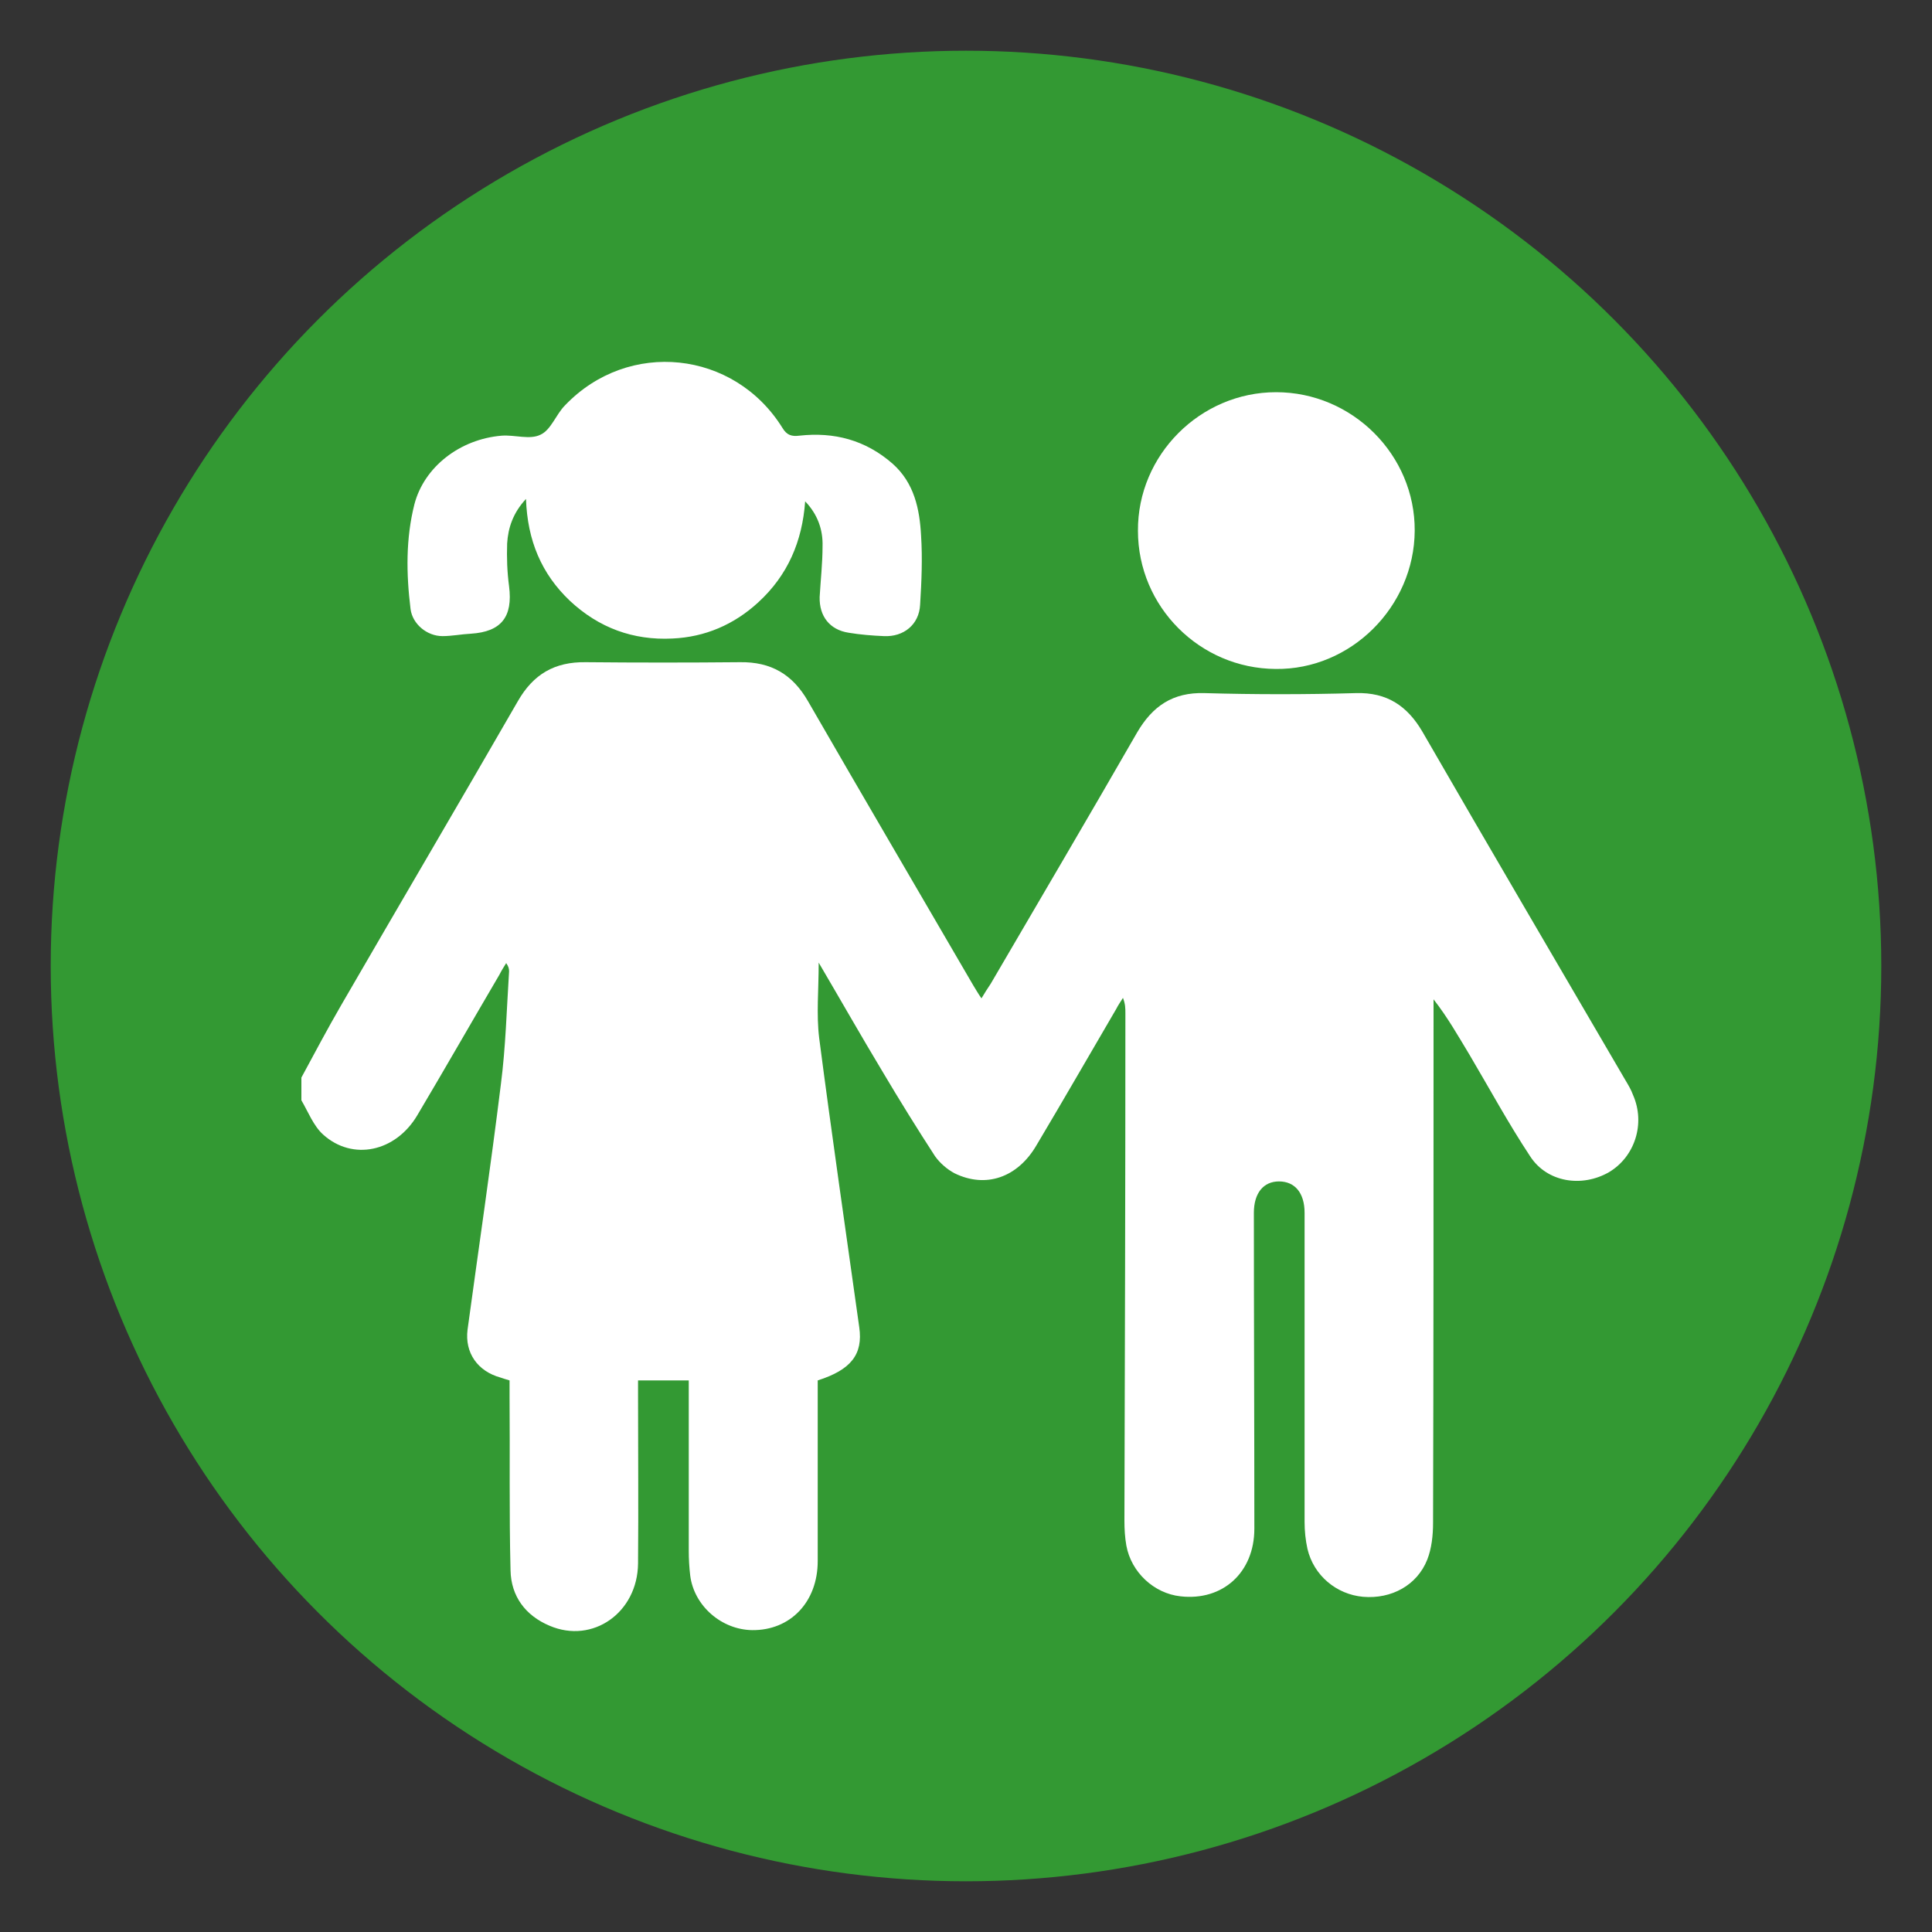
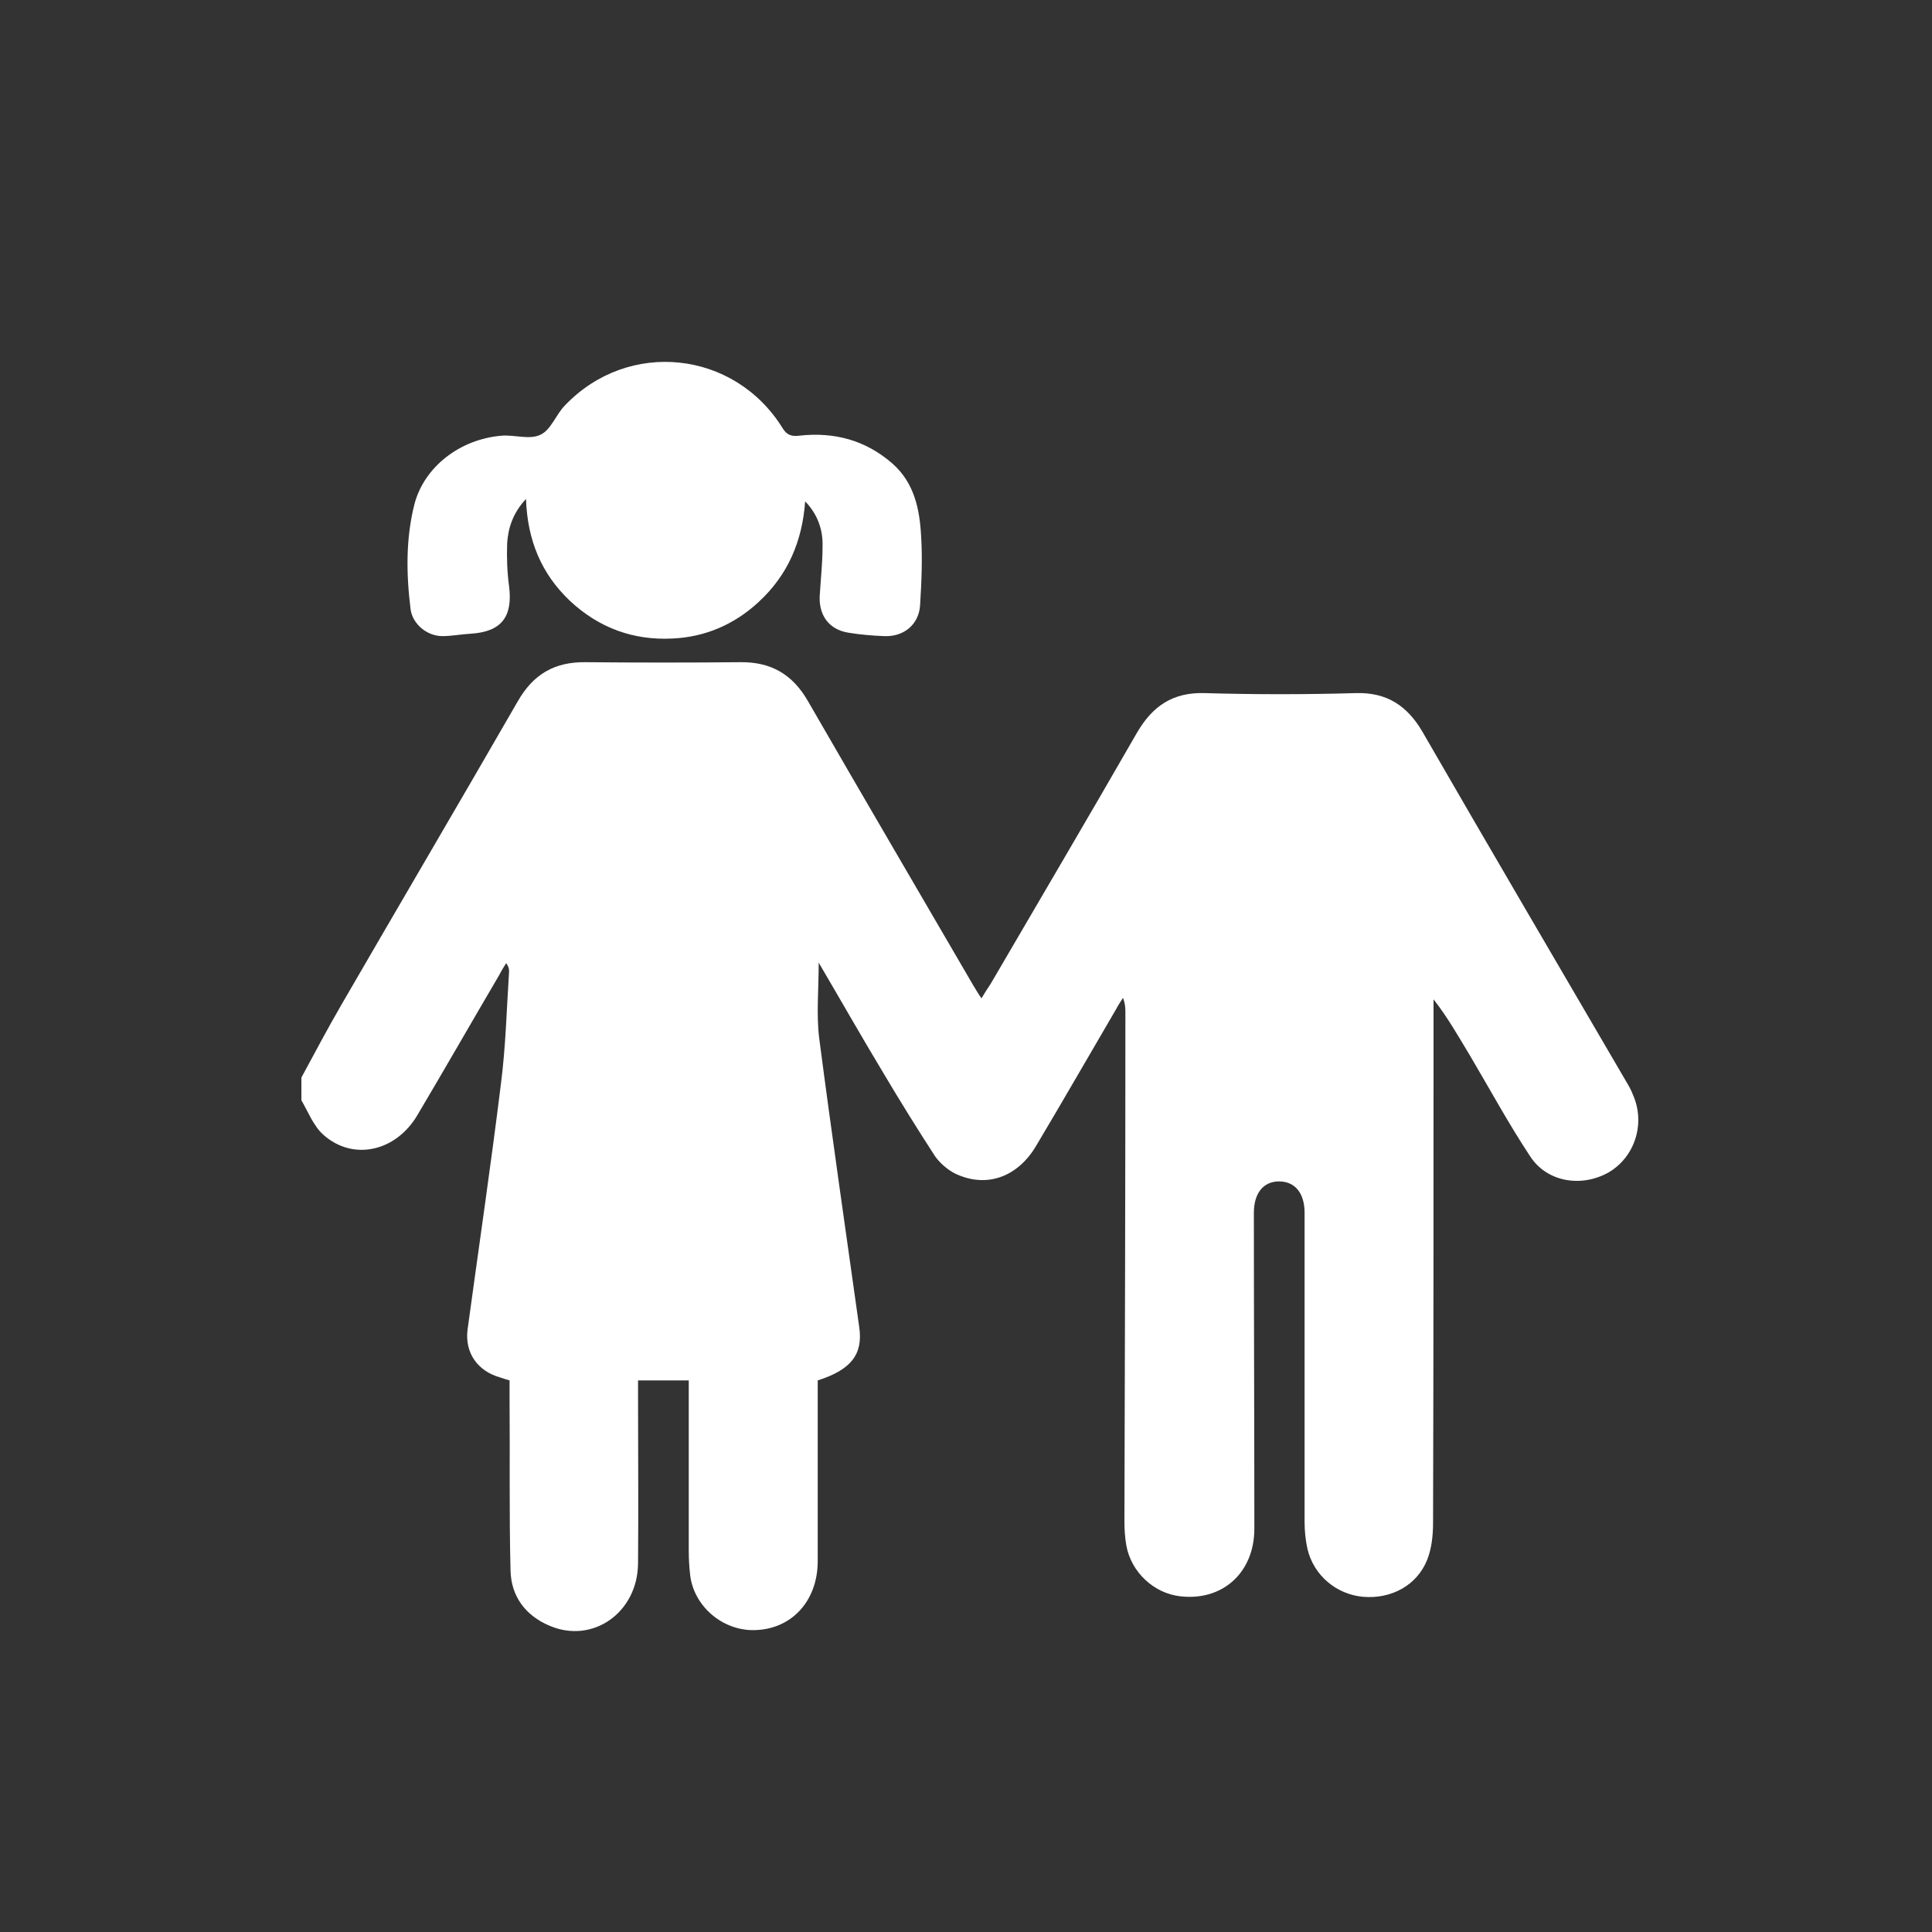
<svg xmlns="http://www.w3.org/2000/svg" id="Layer_1" x="0px" y="0px" viewBox="0 0 400 400" style="enable-background:new 0 0 400 400;" xml:space="preserve">
  <rect x="0" y="0" width="400" height="400" fill="#333333" stroke="none" />
  <style type="text/css">	.st0{fill:#339933;}	.st1{fill:#FFFFFF;}</style>
-   <circle class="st0" cx="200" cy="200" r="189.5" />
  <g>
    <path class="st1" d="M62.4,223.1c2.7-5,5.4-10.1,8.3-15.1c12.1-20.9,24.4-41.8,36.5-62.8c3.2-5.6,7.6-8.2,14.1-8.1  c10.6,0.1,21.3,0.1,31.9,0c6.4-0.1,10.9,2.5,14.1,8.1c11.3,19.6,22.8,39.2,34.2,58.8c0.5,0.8,1,1.7,1.7,2.7c0.7-1.2,1.3-2.1,1.9-3  c10.1-17.3,20.3-34.6,30.3-52c3.2-5.5,7.4-8.4,14-8.2c10.4,0.3,20.9,0.3,31.3,0c6.5-0.2,10.7,2.7,13.8,8c13.9,24.1,28,48.1,42,72.1  c0.6,1,1.2,2,1.6,3.1c2.6,5.9,0.4,12.8-5,16c-5.6,3.2-12.8,2.1-16.3-3.3c-4.5-6.8-8.4-14-12.6-21.1c-2.3-3.8-4.5-7.7-7.4-11.4  c0,0.9,0,1.9,0,2.8c0,35.2,0,70.4-0.1,105.6c0,2.6-0.3,5.3-1.2,7.6c-2.1,5.3-7.4,8.2-13.3,7.7c-5.5-0.5-10.2-4.4-11.5-9.9  c-0.4-1.8-0.6-3.7-0.6-5.6c0-20.7,0-41.4,0-62.1c0-0.6,0-1.3,0-1.9c0-4.1-2-6.5-5.3-6.5c-3.2,0-5.2,2.4-5.2,6.5  c0,21.8,0.1,43.6,0.1,65.4c0,9.1-6.6,15-15.3,14c-5.5-0.6-10.2-5-11.2-10.5c-0.3-1.7-0.4-3.4-0.4-5.1c0.1-35,0.2-70.1,0.2-105.1  c0-1,0-1.9-0.5-3.2c-0.5,0.8-1,1.5-1.4,2.3c-5.5,9.4-10.9,18.8-16.5,28.2c-3.9,6.7-10.5,9-17,5.8c-1.5-0.8-3-2.1-4-3.5  c-3.7-5.7-7.3-11.5-10.8-17.4c-4.4-7.3-8.6-14.7-13.3-22.7c0,5.7-0.5,10.7,0.1,15.6c2.6,20,5.5,39.9,8.3,59.9  c0.8,5.6-1.7,8.8-8.6,11c0,0.9,0,1.9,0,2.8c0,11.5,0,23.1,0,34.6c0,8.5-5.7,14.4-13.6,14.3c-6.3-0.1-12-5-12.8-11.3  c-0.2-1.7-0.3-3.4-0.3-5.1c0-11.7,0-23.4,0-35.3c-3.5,0-6.9,0-10.5,0c0,1,0,2,0,3c0,11.6,0.1,23.2,0,34.9  c-0.1,10.2-9.4,16.7-18.3,12.9c-5-2.1-8-6.1-8.1-11.5c-0.3-11.9-0.1-23.8-0.2-35.7c0-1.2,0-2.3,0-3.6c-0.7-0.2-1.3-0.4-1.9-0.6  c-4.7-1.3-7.4-5.1-6.8-9.9c2.3-16.9,4.8-33.8,6.9-50.8c1-7.7,1.2-15.6,1.7-23.4c0-0.5-0.1-1-0.6-1.7c-0.5,0.8-1,1.6-1.4,2.4  c-5.7,9.7-11.3,19.5-17,29.1c-4.5,7.6-13.4,9.5-19.5,4c-2-1.8-3.1-4.7-4.5-7.1C62.4,226.3,62.4,224.7,62.4,223.1z" />
    <path class="st1" d="M166.7,103.8c-0.6,8.3-3.6,15.3-9.7,20.9c-5,4.6-11,7.2-17.8,7.5c-8.1,0.4-15.2-2.2-21.2-7.8  c-5.9-5.6-8.8-12.5-9.1-21.1c-2.7,2.9-3.7,6-3.9,9.2c-0.1,3,0,5.9,0.4,8.9c0.8,6.3-1.6,9.4-7.9,9.8c-2,0.1-3.9,0.5-5.9,0.5  c-3.2,0-6.2-2.5-6.6-5.6c-0.9-7.3-1-14.6,0.8-21.7c2-7.7,9.4-13.5,18.1-14.2c2.7-0.2,5.8,0.9,8-0.2c2.2-1,3.2-4.2,5.1-6.1  c13.1-13.7,35-11.4,45,4.7c0.9,1.5,1.9,1.8,3.5,1.6c7.2-0.8,13.7,0.9,19.3,5.8c4.5,4,5.6,9.4,5.9,14.9c0.3,4.7,0.1,9.5-0.2,14.3  c-0.2,4.1-3.4,6.7-7.5,6.5c-2.4-0.1-4.9-0.3-7.3-0.7c-3.9-0.6-6.1-3.4-6-7.4c0.2-3.5,0.6-7,0.6-10.5  C170.4,109.7,169.3,106.5,166.7,103.8z" />
-     <path class="st1" d="M264.2,81.2c15.8,0,28.8,13,28.7,28.7c-0.1,15.7-13.2,28.8-28.8,28.6c-15.7-0.1-28.5-12.9-28.5-28.6  C235.5,94.2,248.5,81.2,264.2,81.2z" />
  </g>
</svg>